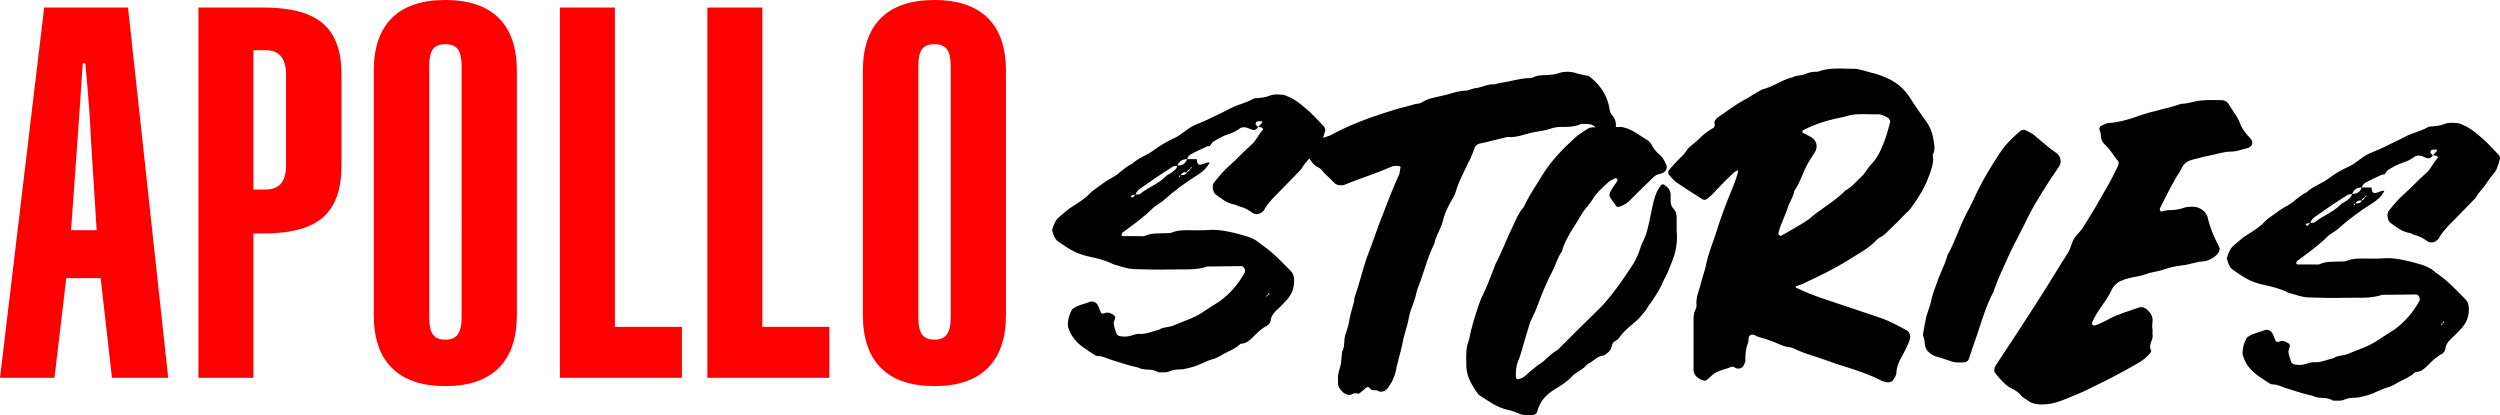
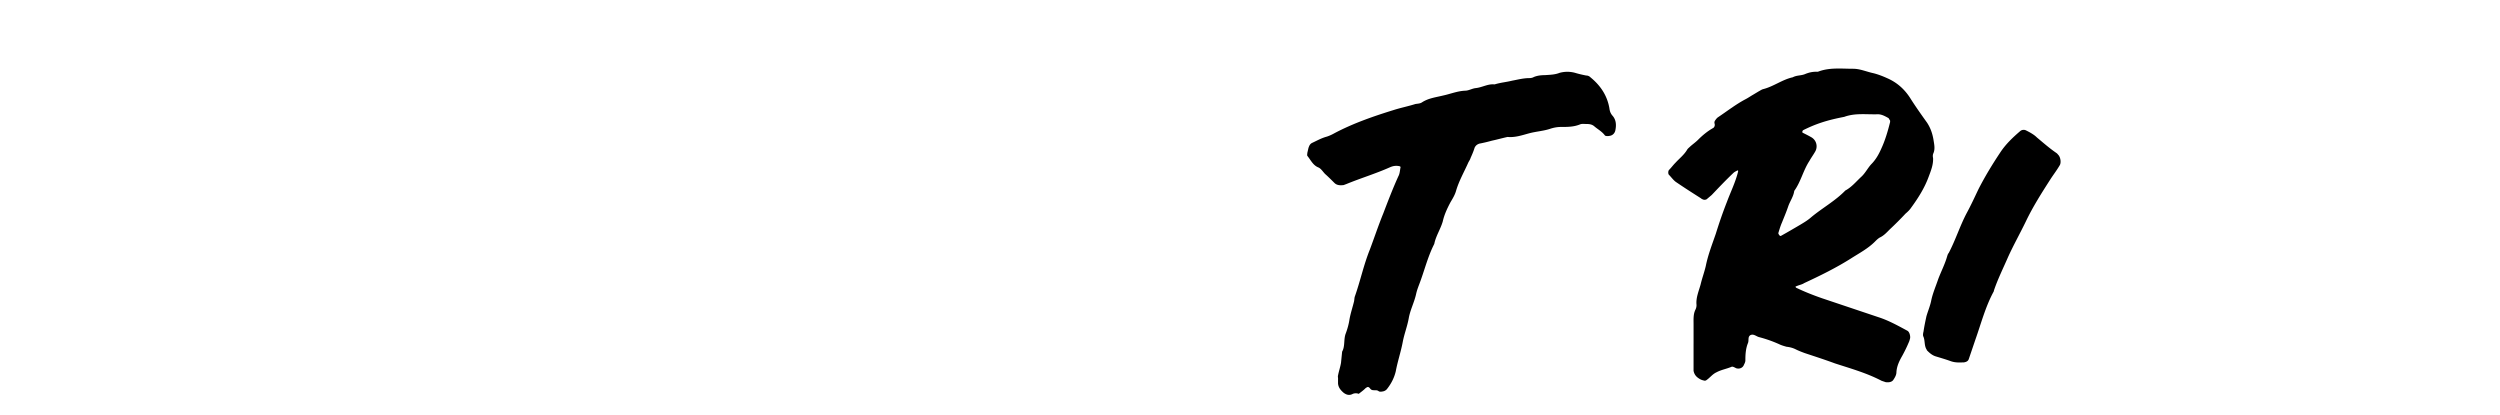
<svg xmlns="http://www.w3.org/2000/svg" data-name="Layer 2" viewBox="0 0 4802.37 797.6">
  <g data-name="Layer 1">
-     <path fill="red" d="M0 725.75 84.87 14.47h161.06l77.16 711.28H215.07l-21.7-191.44h-66.06l-22.66 191.44H0zM136.47 442.2h49.19l-11.09-176.98c-.65-15.43-1.69-33.43-3.13-54.01-1.45-20.57-3.94-50.47-7.47-89.69h-4.82c-.96 10.29-2.74 35.85-5.3 76.67-1.93 28.29-3.54 51.12-4.82 68.48L136.49 442.2zm244.7 283.55V14.47h125.38c52.08 0 90.01 10.21 113.81 30.62 23.79 20.42 35.68 53.13 35.68 98.13v174.57c0 45.65-11.81 78.84-35.44 99.58-23.63 20.74-61.65 31.1-114.05 31.1h-19.77v277.28H381.17zm168.3-407.96V143.22c0-15.75-3.3-27.49-9.89-35.2-6.59-7.72-16.48-11.57-29.66-11.57h-23.15v267.64h23.15c13.18 0 23.06-3.77 29.66-11.33 6.59-7.55 9.89-19.21 9.89-34.96zm168.51-181.8c0-44.68 11.65-78.52 34.96-101.51C776.24 11.5 810.4 0 855.41 0s79.16 11.5 102.47 34.48c23.3 22.99 34.96 56.83 34.96 101.51V605.2c0 44.69-11.66 78.6-34.96 101.75-23.31 23.15-57.47 34.72-102.47 34.72s-79.17-11.57-102.47-34.72c-23.31-23.15-34.96-57.06-34.96-101.75V135.99zm106.57-8.68v481.74c0 16.08 2.41 27.33 7.23 33.76s12.7 9.64 23.63 9.64 18.88-3.29 23.87-9.89c4.98-6.59 7.47-17.76 7.47-33.51V127.31c0-15.43-2.41-26.36-7.23-32.79s-12.86-9.64-24.11-9.64-18.81 3.13-23.63 9.4-7.23 17.28-7.23 33.03zm250.97 598.44V14.47h105.61v613.39h128.75v97.89h-234.36zm283.28 0V14.47h105.61v613.39h128.75v97.89H1358.8zm298.71-589.76c0-44.68 11.65-78.52 34.96-101.51C1715.78 11.5 1749.93 0 1794.94 0s79.16 11.5 102.47 34.48c23.3 22.99 34.96 56.83 34.96 101.51V605.2c0 44.69-11.66 78.6-34.96 101.75-23.31 23.15-57.47 34.72-102.47 34.72s-79.17-11.57-102.47-34.72c-23.31-23.15-34.96-57.06-34.96-101.75V135.99zm106.57-8.68v481.74c0 16.08 2.41 27.33 7.23 33.76s12.7 9.64 23.63 9.64 18.88-3.29 23.87-9.89c4.98-6.59 7.47-17.76 7.47-33.51V127.31c0-15.43-2.41-26.36-7.23-32.79s-12.86-9.64-24.11-9.64-18.81 3.13-23.63 9.4-7.23 17.28-7.23 33.03z" />
-     <path d="M2544.75 253.83c-.71 3.56-2.13 7.82-3.56 11.38-1.42 4.27-2.84 7.82-5.69 11.38-5.69 7.11-11.38 14.22-16.35 22.04s-12.09 14.22-17.07 22.04c-2.13 4.98-6.4 8.53-9.96 12.09l-25.6 26.31c-12.8 13.51-27.02 25.6-36.98 41.95-.71 2.13-2.13 3.56-3.56 4.98-5.69 5.69-13.51 7.11-19.91 2.84-7.82-5.69-15.64-9.95-24.89-12.09-2.84-.71-5.69-2.84-8.53-3.56-14.93-2.13-26.31-11.38-37.69-19.91-5.69-4.27-7.11-17.78-2.84-22.75 9.24-11.38 18.49-22.75 29.15-32 14.93-12.8 27.73-27.73 42.67-40.53 8.53-7.11 12.8-18.49 20.62-27.02 3.56-3.56 1.42-5.69-4.98-7.11h-2.84c2.84-2.84 5.69-5.69 7.82-8.53.71 0 0-2.13 0-2.13-2.84 0-5.69-.71-8.53 0-2.84 0-4.98 3.56-3.55 6.4.71 1.42 2.84 2.84 4.27 4.27-2.13 3.56-4.98 6.4-9.96 5.69-3.55-.71-7.82-2.84-11.38-4.27-4.98-1.42-10.67-1.42-14.93 2.13-6.4 4.98-13.51 7.82-21.33 10.67-9.96 2.84-19.2 8.53-27.73 13.51-3.56 2.13-4.98 6.4-7.82 9.24-1.42 0-4.27 0-5.69.71-9.96 4.98-20.62 9.24-30.58 14.93-3.56 2.13-5.69 4.98-7.11 9.24-8.53 0-14.93 3.56-18.49 12.09 9.24.71 15.64-3.56 18.49-12.09h18.49c.71 2.84.71 5.69 2.13 8.53.71 1.42 3.56 2.84 5.69 2.13 5.69-.71 10.67-4.98 17.07-4.27-4.98 10.67-13.51 17.78-23.47 24.18-22.75 14.22-44.09 29.87-64 47.64-3.56 3.56-8.53 6.4-12.8 9.24-2.84 2.13-6.4 4.27-9.24 7.11-17.78 17.78-38.4 32-58.31 46.93-.71.71-1.42 3.56-1.42 4.98 0 0 1.42 1.42 2.84 1.42h33.42c3.55 0 7.11.71 9.24-.71 12.8-5.69 26.31-4.27 39.82-4.98 4.27 0 8.53 0 12.09-1.42 9.96-4.27 20.62-4.27 30.58-4.27 14.93 0 29.15.71 43.38-.71 22.75-.71 49.06 6.4 72.53 13.51 5.69 2.13 12.09 4.98 17.07 8.53 9.24 7.82 19.91 14.22 29.15 22.75 12.09 10.67 23.46 22.75 35.55 34.84 3.56 3.56 4.98 8.53 5.69 13.51 1.42 17.78-4.27 32.71-17.07 44.8-5.69 6.4-11.38 12.09-17.78 17.78-4.98 4.98-9.24 10.67-9.96 18.49-.71 4.27-3.56 7.82-7.11 9.96-11.38 5.69-19.91 14.93-28.44 23.47-5.69 4.98-10.67 9.96-18.49 10.67-2.13 0-4.27.71-5.69 2.13-8.53 7.82-19.2 12.09-29.15 17.07-6.4 3.56-12.8 7.82-19.2 9.96-15.64 3.56-28.44 12.8-43.38 16.35-7.11 1.42-14.22 4.27-21.33 4.27s-14.22.71-21.33 3.56c-5.69 2.84-12.09 2.13-17.78 2.13-2.13 0-4.98 0-6.4-1.42-11.38-6.4-24.89-1.42-36.26-7.82-17.07-3.56-33.42-9.24-49.78-14.22-9.24-2.84-17.78-7.82-27.02-7.82-2.13 0-4.27-.71-5.69-1.42-14.93-9.96-30.58-18.49-41.24-32.71-4.27-5.69-7.82-12.09-9.96-19.2-2.13-4.27-1.42-9.96-.71-14.93.71-6.4 2.84-12.09 5.69-17.78.71-2.84 2.84-4.98 5.69-6.4 9.24-6.4 21.33-7.82 31.29-12.09 4.27-1.42 11.38 1.42 13.51 5.69 2.13 3.56 3.56 7.11 4.98 11.38 2.13 5.69 3.56 7.11 9.24 4.98 7.11-2.84 12.09.71 17.07 3.55 1.42.71 2.84 3.56 2.84 4.98-.71 4.27-3.55 8.53-2.84 12.09.71 5.69 2.84 11.38 4.98 17.78 0 .71.71 2.13 1.42 2.84 1.42.71 2.84 2.84 4.98 2.84 7.11 1.42 14.22 1.42 21.33-.71 4.98-1.42 9.96-3.56 14.93-3.56 14.22 1.42 26.31-4.98 39.11-7.82 7.82-5.69 18.49-4.27 27.02-7.82 7.11-2.84 14.93-6.4 22.75-9.24 14.22-4.98 28.44-12.09 41.24-21.33l25.6-16.35c20.62-14.93 36.26-33.42 48.35-55.46 2.13-4.98-2.13-12.09-6.4-12.09-22.04 0-43.38.71-65.42.71-22.75 7.82-46.93 4.98-70.4 5.69-24.18.71-47.64 0-71.82-.71-12.8-.71-25.6-5.69-38.4-9.24-14.93-7.82-31.29-11.38-46.93-14.93-17.07-3.56-31.29-9.96-44.8-19.2-5.69-3.56-10.67-7.11-15.64-10.67-5.69-4.98-7.82-12.09-9.96-19.2-.71-1.42 0-3.56.71-5.69 2.84-7.82 5.69-15.64 12.8-21.33 8.53-7.11 16.35-14.93 26.31-20.62 12.09-7.82 24.89-15.64 34.13-26.31 2.13-2.13 4.98-4.27 7.11-5.69 12.09-8.53 23.47-17.78 36.26-24.18 12.8-7.11 22.04-19.2 35.55-24.89 12.09-11.38 28.44-16.35 41.95-26.31 12.09-9.24 25.6-17.07 39.82-23.47 2.84-1.42 5.69-2.84 7.82-4.27 10.67-7.11 19.91-15.64 31.29-20.62 12.09-4.98 24.18-9.96 36.27-16.35 11.38-4.98 22.04-10.67 33.42-16.35 13.51-7.11 29.15-9.96 42.67-17.78 2.84-1.42 6.4-1.42 9.24-1.42 7.11-.71 14.22-1.42 21.33-4.27 7.82-3.56 16.35-2.84 24.18-2.13 4.27 0 7.82 1.42 12.09 3.56 11.38 4.27 21.33 12.09 30.58 19.91 13.51 10.67 25.6 24.18 37.69 36.98 2.84 2.84 4.27 7.11 2.13 11.38zm-367.63 124.44c1.42-1.42 2.84-2.84 3.56-4.27-2.13 0-3.56.71-4.98.71s-2.13.71-2.84 1.42c0 0-.71 1.42 0 1.42.71 2.13 2.84 2.13 4.27.71zm84.62-59.73c-2.84 0-6.4 0-8.53 1.42-20.62 12.8-40.53 26.31-60.44 40.53-4.98 2.84-9.96 7.82-11.38 13.51 2.84-.71 6.4 0 8.53-1.42 15.64-12.8 35.55-19.2 49.77-34.13 3.56-3.56 9.24-4.98 12.8-8.53 4.27-2.84 7.82-6.4 9.24-11.38zm2.84 21.33c2.13 0 2.84-.71 2.84-2.84-.71 0-1.42 0-2.13.71s-.71 1.42-.71 2.13zm15.64-9.25c-4.98 0-9.24 0-12.09 5.69 5.69 0 9.96 0 12.09-5.69 2.84-.71 4.98-2.84 6.4-6.4.71 0 1.42-.71 2.13-.71.71-.71.71-1.42.71-2.13-1.42-.71-2.84.71-2.84 2.84-3.56 1.42-5.69 2.84-6.4 6.4zm152.17 238.92c1.42 0 2.84-.71 2.84-2.84.71-.71 2.13-.71 2.84-1.42 0 0 0-1.42.71-2.13-2.13 0-2.84.71-3.56 3.56-.71 0-1.42.71-2.13.71-.71.71-.71 1.42-.71 2.13z" />
    <path d="M2570.34 727.41c0-2.13-.71-4.27 0-6.4 1.42-7.82 4.27-15.64 5.69-24.18l2.13-21.33c5.69-9.96 2.84-22.04 6.4-33.42 3.55-9.24 6.4-19.2 7.82-29.15 2.13-11.38 5.69-22.04 8.53-33.42.71-2.84.71-6.4 1.42-9.24 10.67-29.87 17.07-61.15 29.15-91.02 8.53-22.75 16.35-46.22 25.6-68.97 9.24-24.18 18.49-48.35 29.15-71.82 2.84-4.98 2.84-11.38 4.27-17.78 0 0-1.42-1.42-2.13-1.42-6.4-1.42-12.09-.71-18.49 2.13-27.02 12.09-55.46 20.62-83.2 32l-5.69 2.13c-6.4.71-12.8.71-17.78-4.27-5.69-5.69-11.38-11.38-17.78-17.07-4.27-4.27-7.82-10.67-13.51-12.8-9.96-4.27-14.22-14.22-20.62-22.04-.71-1.42 0-4.27 0-5.69l2.13-9.24c1.42-4.27 2.84-7.82 7.11-9.96 9.24-4.27 17.78-9.24 28.44-12.09 4.27-1.42 9.24-3.56 14.22-6.4 36.27-19.2 75.37-32.71 114.48-44.8 13.51-4.27 27.73-7.11 41.24-11.38 4.27-.71 8.53-.71 12.09-2.84 12.8-8.53 27.02-9.96 41.24-13.51 13.51-2.84 27.02-8.53 41.95-9.24 7.11 0 13.51-4.27 20.62-4.98 12.8-1.42 23.47-8.53 36.26-7.11 11.38-3.56 22.04-4.27 33.42-7.11 11.38-2.13 22.04-4.98 33.42-4.98 2.84 0 6.4-.71 8.53-2.13 7.11-2.84 14.22-3.56 21.33-3.56 9.24-.71 18.49-.71 27.73-4.27a55.944 55.944 0 0 1 30.58 0c7.11 2.13 13.51 3.56 20.62 4.98 3.56 0 6.4 1.42 8.53 3.56 19.2 15.64 32 34.84 36.26 59.02.71 5.69 2.13 9.96 5.69 14.22 7.82 8.53 7.82 19.2 5.69 29.15-1.42 5.69-5.69 9.24-10.67 9.96-2.84.71-7.82.71-9.24-.71-5.69-7.82-14.22-12.09-20.62-17.78-4.27-3.56-9.24-4.27-14.93-4.27-4.27 0-8.53-.71-12.09.71-12.09 4.98-24.18 4.98-36.98 4.98-7.11 0-14.22 1.42-20.62 3.56-12.8 4.27-26.31 4.98-39.82 8.53-13.51 3.56-27.02 8.53-41.95 7.11-9.96 2.13-19.91 4.98-29.87 7.11-7.82 2.13-16.35 4.27-24.18 5.69-4.27 1.42-7.11 3.56-9.24 7.82-2.13 7.11-4.98 13.51-7.82 19.91-.71 2.84-2.84 5.69-4.27 8.53-7.82 17.78-17.78 34.84-23.46 54.04-2.13 7.82-6.4 14.93-10.67 22.04-6.4 12.09-12.09 24.18-14.93 36.98-4.27 14.93-13.51 28.44-16.36 43.38-12.8 24.89-19.2 52.62-29.15 78.22-2.13 5.69-4.27 11.38-5.69 17.78-3.56 16.35-11.38 30.58-14.22 46.93-2.84 15.64-8.53 29.86-11.38 44.8-3.55 19.2-9.96 37.69-13.51 56.89-2.84 12.09-8.53 23.47-16.35 33.42-1.42 2.13-4.27 4.27-7.11 4.98-2.84.71-7.11 1.42-9.24 0-4.98-4.27-12.09.71-16.35-4.98-2.13-2.84-4.27-4.27-7.11-2.13-1.42.71-2.13 1.42-2.84 2.13-3.56 3.56-7.82 6.4-12.09 9.96-3.56-1.42-7.82-1.42-11.38 0-6.4 3.56-12.09 2.13-17.78-2.13-5.69-4.98-9.96-9.96-10.67-17.78v-9.24z" />
-     <path d="M3220.8 443.61c2.04 21.12-1.36 40.21-8.86 58.6-4.09 10.22-7.5 20.44-12.95 29.98-2.73 5.45-5.45 10.9-7.5 16.35-6.81 12.95-17.72 30.67-25.21 39.52-2.04 2.73-3.41 6.81-6.13 9.54-6.13 7.5-12.27 15.67-20.44 21.81-10.22 8.86-21.12 17.04-28.62 28.62-2.04 2.73-4.09 4.77-6.81 6.13-4.77 2.04-7.5 6.13-8.18 10.9-2.04 8.86-8.18 13.63-14.99 17.72-10.9.68-17.72 8.18-25.89 13.63-2.73 1.36-5.45 2.04-7.5 4.77-7.5 9.54-19.76 12.95-27.94 21.81-9.54 10.22-21.12 17.72-32.71 24.53-17.04 10.22-29.3 23.85-34.07 42.93-1.36 4.77-4.77 6.13-8.86 6.81-10.22.68-19.76.68-29.3-4.09-6.13-2.73-12.95-4.77-19.76-6.13-19.76-4.77-35.44-16.35-52.47-27.26-1.36-.68-2.73-2.04-4.09-4.09-12.27-17.04-22.49-34.75-21.81-56.56v-2.73c-.68-14.99-.68-29.98 5.45-44.29 4.09-23.17 11.58-45.66 19.08-68.14 1.36-4.77 3.41-8.86 5.45-13.63 9.54-18.4 16.35-38.16 23.85-57.24l2.04-5.45c12.95-24.53 22.49-51.11 34.75-75.64 5.45-11.58 10.22-23.85 19.08-33.39 2.04-2.73 2.73-5.45 4.09-8.18 9.54-19.08 22.49-37.48 33.39-55.88 17.04-27.26 39.52-49.75 62.69-70.87 7.5-6.81 16.36-11.58 24.53-17.04 2.04-1.36 5.45-2.04 8.18-2.04 17.72-.68 36.12-.68 53.83-.68 4.77 0 9.54 2.04 14.31 3.41 13.63 5.45 25.21 14.99 38.16 22.49 2.04 1.36 4.77 4.09 6.13 6.13 4.09 9.54 10.9 17.04 18.4 23.17 5.45 4.77 7.5 11.58 10.9 17.72 2.73 6.13-1.36 12.27-6.13 14.99l-5.45 2.04c-6.13.68-10.9 4.09-14.99 8.18-14.31 13.63-28.62 27.94-42.25 41.57-5.45 6.13-12.27 10.22-19.76 12.95-3.41 1.36-6.81 1.36-8.18-1.36l-10.22-14.31c-2.73-3.41-2.73-6.81-1.36-10.9 3.41-8.18 9.54-14.99 14.31-22.49v-2.73c-1.36-2.73-2.73-2.73-5.45-2.04-4.09 2.73-8.86 4.09-12.27 7.5-10.9 10.22-22.49 19.76-29.98 32.71-6.13 10.22-14.99 18.4-21.12 28.62-6.81 12.27-14.99 23.85-21.81 35.44-6.13 11.58-12.95 22.49-15.67 35.44-8.18 10.9-11.58 24.53-17.72 36.8-12.27 23.17-21.81 47.02-30.67 70.87-4.09 12.27-11.58 23.17-14.99 35.44l-10.22 34.07c-3.41 11.58-6.13 23.17-10.9 34.07-4.09 10.22-4.77 21.12-4.09 32.03.68 2.04 2.73 3.41 4.09 2.73 6.13-1.36 11.58-4.09 15.67-8.18 8.86-8.18 17.72-15.67 27.94-22.49 9.54-6.13 17.04-16.35 27.26-22.49 5.45-2.73 9.54-7.5 13.63-11.58 23.17-23.17 46.34-46.34 69.51-68.83 23.17-21.81 50.43-62.01 66.78-87.22 5.45-8.86 10.22-19.08 13.63-29.98 2.04-8.18 6.81-15.67 10.22-24.53 4.09-9.54 10.22-40.21 12.95-54.52 3.41-14.99 6.81-30.67 17.04-42.93 1.36-1.36 4.09-2.04 5.45-1.36 8.18 5.45 13.63 11.58 12.95 21.81v8.86c0 6.13 1.36 12.27 6.13 16.35 4.09 4.77 5.45 10.22 5.45 16.35v25.9zm914.27 187.46c0 4.27-.71 8.53 0 12.09 1.42 10.67-9.24 19.2-2.84 29.86.71 1.42-.71 4.27-2.13 5.69-6.4 7.11-12.8 12.8-21.33 17.78-31.29 18.49-63.29 34.84-96 50.49-16.35 8.53-34.13 14.93-51.2 22.04-14.22 5.69-29.15 8.53-44.8 7.82-8.53-.71-16.35-2.84-22.75-8.53-4.27-2.84-9.24-4.98-12.09-9.24-4.27-4.98-9.24-8.53-14.93-11.38-14.22-6.4-24.18-18.49-34.13-30.58-2.84-3.56-2.13-7.82-.71-12.09.71-.71.71-1.42 1.42-2.84 27.73-41.95 55.46-83.91 82.48-126.57 14.93-22.75 28.44-45.51 42.67-68.26 3.55-4.98 6.4-10.67 9.95-15.64l6.4-10.67c2.84-7.11 4.98-15.64 9.24-22.75 4.27-7.11 10.67-12.09 15.64-19.2 11.38-17.78 22.75-36.26 33.42-55.46 10.67-18.49 22.04-36.98 31.29-56.89 2.13-3.56 3.56-7.11 4.98-11.38.71-1.42 0-4.27-.71-5.69-8.53-9.96-14.93-22.04-24.89-31.29-5.69-4.98-8.53-11.38-8.53-19.2 0-4.27-2.13-7.82-2.84-12.09 0-1.42 1.42-4.27 2.84-4.98 4.98-2.13 9.24-4.98 14.22-5.69 20.62-1.42 40.53-7.11 59.73-14.22 26.31-9.24 54.04-13.51 80.35-22.75 13.51 0 26.31-5.69 39.11-6.4 12.8-1.42 24.89-.71 37.69-.71 6.4 0 12.09 2.84 14.93 8.53 7.82 12.8 17.07 23.47 22.04 37.69 4.27 10.67 11.38 19.2 19.2 27.02 7.11 7.82 3.55 17.07-6.4 19.2s-19.91 6.4-29.87 6.4c-14.93 0-28.44 4.98-42.66 7.82-9.96 1.42-19.91 4.98-29.87 7.11s-19.2 7.11-23.47 17.78c-3.55 7.82-9.24 14.22-12.8 21.33-9.96 17.78-19.2 36.26-28.44 54.75-.71 2.13-.71 4.27 1.42 5.69.71.71 1.42 1.42 2.13.71 7.11-2.84 14.22-2.84 21.33-2.84 6.4-.71 12.8-1.42 18.49-3.56 6.4-2.84 14.22-2.84 21.33-2.84 11.38.71 22.04 7.82 26.31 18.49 0 1.42 0 2.13.71 2.84 4.27 19.2 12.09 36.98 21.33 54.75 2.84 4.27 1.42 9.96-2.13 14.22-7.82 8.53-18.49 14.22-29.87 14.93-12.8.71-23.46 5.69-36.26 7.11-12.09 1.42-24.18 3.56-36.26 7.82-11.38 4.27-23.47 4.98-35.55 9.24-10.67 4.27-22.04 4.98-32.71 7.82-6.4 1.42-12.09 3.56-17.78 6.4-3.56 1.42-6.4 4.98-9.24 7.11-2.13 2.13-4.27 4.98-5.69 7.82-9.96 22.75-28.44 40.53-37.69 63.29-1.42 2.84-.71 4.27 1.42 5.69 1.42 0 2.13.71 2.84.71l6.4-2.13c6.4-2.84 12.8-5.69 19.2-9.24 19.2-10.67 40.53-16.35 60.44-23.47 4.98-1.42 9.96 0 14.22 3.56 6.4 5.69 11.38 12.09 11.38 21.33-.71 4.98-.71 10.67-.71 15.64h.71zm666.27-322.83c-.71 3.56-2.13 7.82-3.56 11.38-1.42 4.27-2.84 7.82-5.69 11.38-5.69 7.11-11.38 14.22-16.35 22.04s-12.09 14.22-17.07 22.04c-2.13 4.98-6.4 8.53-9.96 12.09l-25.6 26.31c-12.8 13.51-27.02 25.6-36.98 41.95-.71 2.13-2.13 3.56-3.56 4.98-5.69 5.69-13.51 7.11-19.91 2.84-7.82-5.69-15.64-9.95-24.89-12.09-2.84-.71-5.69-2.84-8.53-3.56-14.93-2.13-26.31-11.38-37.69-19.91-5.69-4.27-7.11-17.78-2.84-22.75 9.24-11.38 18.49-22.75 29.15-32 14.93-12.8 27.73-27.73 42.67-40.53 8.53-7.11 12.8-18.49 20.62-27.02 3.56-3.56 1.42-5.69-4.98-7.11h-2.84c2.84-2.84 5.69-5.69 7.82-8.53.71 0 0-2.13 0-2.13-2.84 0-5.69-.71-8.53 0-2.84 0-4.98 3.56-3.55 6.4.71 1.42 2.84 2.84 4.27 4.27-2.13 3.56-4.98 6.4-9.96 5.69-3.55-.71-7.82-2.84-11.38-4.27-4.98-1.42-10.67-1.42-14.93 2.13-6.4 4.98-13.51 7.82-21.33 10.67-9.96 2.84-19.2 8.53-27.73 13.51-3.56 2.13-4.98 6.4-7.82 9.24-1.42 0-4.27 0-5.69.71-9.96 4.98-20.62 9.24-30.58 14.93-3.56 2.13-5.69 4.98-7.11 9.24-8.53 0-14.93 3.56-18.49 12.09 9.24.71 15.64-3.56 18.49-12.09h18.49c.71 2.84.71 5.69 2.13 8.53.71 1.42 3.56 2.84 5.69 2.13 5.69-.71 10.67-4.98 17.07-4.27-4.98 10.67-13.51 17.78-23.47 24.18-22.75 14.22-44.09 29.87-64 47.64-3.56 3.56-8.53 6.4-12.8 9.24-2.84 2.13-6.4 4.27-9.24 7.11-17.78 17.78-38.4 32-58.31 46.93-.71.71-1.42 3.56-1.42 4.98 0 0 1.42 1.42 2.84 1.42h33.42c3.55 0 7.11.71 9.24-.71 12.8-5.69 26.31-4.27 39.82-4.98 4.27 0 8.53 0 12.09-1.42 9.96-4.27 20.62-4.27 30.58-4.27 14.93 0 29.15.71 43.38-.71 22.75-.71 49.06 6.4 72.53 13.51 5.69 2.13 12.09 4.98 17.07 8.53 9.24 7.82 19.91 14.22 29.15 22.75 12.09 10.67 23.46 22.75 35.55 34.84 3.56 3.56 4.98 8.53 5.69 13.51 1.42 17.78-4.27 32.71-17.07 44.8-5.69 6.4-11.38 12.09-17.78 17.78-4.98 4.98-9.24 10.67-9.96 18.49-.71 4.27-3.56 7.82-7.11 9.96-11.38 5.69-19.91 14.93-28.44 23.47-5.69 4.98-10.67 9.96-18.49 10.67-2.13 0-4.27.71-5.69 2.13-8.53 7.82-19.2 12.09-29.15 17.07-6.4 3.56-12.8 7.82-19.2 9.96-15.64 3.56-28.44 12.8-43.38 16.35-7.11 1.42-14.22 4.27-21.33 4.27s-14.22.71-21.33 3.56c-5.69 2.84-12.09 2.13-17.78 2.13-2.13 0-4.98 0-6.4-1.42-11.38-6.4-24.89-1.42-36.26-7.82-17.07-3.56-33.42-9.24-49.78-14.22-9.24-2.84-17.78-7.82-27.02-7.82-2.13 0-4.27-.71-5.69-1.42-14.93-9.96-30.58-18.49-41.24-32.71-4.27-5.69-7.82-12.09-9.96-19.2-2.13-4.27-1.42-9.96-.71-14.93.71-6.4 2.84-12.09 5.69-17.78.71-2.84 2.84-4.98 5.69-6.4 9.24-6.4 21.33-7.82 31.29-12.09 4.27-1.42 11.38 1.42 13.51 5.69 2.13 3.56 3.56 7.11 4.98 11.38 2.13 5.69 3.56 7.11 9.24 4.98 7.11-2.84 12.09.71 17.07 3.55 1.42.71 2.84 3.56 2.84 4.98-.71 4.27-3.55 8.53-2.84 12.09.71 5.69 2.84 11.38 4.98 17.78 0 .71.71 2.13 1.42 2.84 1.42.71 2.84 2.84 4.98 2.84 7.11 1.42 14.22 1.42 21.33-.71 4.98-1.42 9.96-3.56 14.93-3.56 14.22 1.42 26.31-4.98 39.11-7.82 7.82-5.69 18.49-4.27 27.02-7.82 7.11-2.84 14.93-6.4 22.75-9.24 14.22-4.98 28.44-12.09 41.24-21.33l25.6-16.35c20.62-14.93 36.26-33.42 48.35-55.46 2.13-4.98-2.13-12.09-6.4-12.09-22.04 0-43.38.71-65.42.71-22.75 7.82-46.93 4.98-70.4 5.69-24.18.71-47.64 0-71.82-.71-12.8-.71-25.6-5.69-38.4-9.24-14.93-7.82-31.29-11.38-46.93-14.93-17.07-3.56-31.29-9.96-44.8-19.2-5.69-3.56-10.67-7.11-15.64-10.67-5.69-4.98-7.82-12.09-9.96-19.2-.71-1.42 0-3.56.71-5.69 2.84-7.82 5.69-15.64 12.8-21.33 8.53-7.11 16.35-14.93 26.31-20.62 12.09-7.82 24.89-15.64 34.13-26.31 2.13-2.13 4.98-4.27 7.11-5.69 12.09-8.53 23.47-17.78 36.26-24.18 12.8-7.11 22.04-19.2 35.55-24.89 12.09-11.38 28.44-16.35 41.95-26.31 12.09-9.24 25.6-17.07 39.82-23.47 2.84-1.42 5.69-2.84 7.82-4.27 10.67-7.11 19.91-15.64 31.29-20.62 12.09-4.98 24.18-9.96 36.27-16.35 11.38-4.98 22.04-10.67 33.42-16.35 13.51-7.11 29.15-9.96 42.67-17.78 2.84-1.42 6.4-1.42 9.24-1.42 7.11-.71 14.22-1.42 21.33-4.27 7.82-3.56 16.35-2.84 24.18-2.13 4.27 0 7.82 1.42 12.09 3.56 11.38 4.27 21.33 12.09 30.58 19.91 13.51 10.67 25.6 24.18 37.69 36.98 2.84 2.84 4.27 7.11 2.13 11.38zm-367.63 124.44c1.42-1.42 2.84-2.84 3.56-4.27-2.13 0-3.56.71-4.98.71s-2.13.71-2.84 1.42c0 0-.71 1.42 0 1.42.71 2.13 2.84 2.13 4.27.71zm84.62-59.73c-2.84 0-6.4 0-8.53 1.42-20.62 12.8-40.53 26.31-60.44 40.53-4.98 2.84-9.96 7.82-11.38 13.51 2.84-.71 6.4 0 8.53-1.42 15.64-12.8 35.55-19.2 49.77-34.13 3.56-3.56 9.24-4.98 12.8-8.53 4.27-2.84 7.82-6.4 9.24-11.38zm2.84 21.33c2.13 0 2.84-.71 2.84-2.84-.71 0-1.42 0-2.13.71s-.71 1.42-.71 2.13zm15.64-9.25c-4.98 0-9.24 0-12.09 5.69 5.69 0 9.96 0 12.09-5.69 2.84-.71 4.98-2.84 6.4-6.4.71 0 1.42-.71 2.13-.71.71-.71.71-1.42.71-2.13-1.42-.71-2.84.71-2.84 2.84-3.56 1.42-5.69 2.84-6.4 6.4zm152.17 238.92c1.42 0 2.84-.71 2.84-2.84.71-.71 2.13-.71 2.84-1.42 0 0 0-1.42.71-2.13-2.13 0-2.84.71-3.56 3.56-.71 0-1.42.71-2.13.71-.71.71-.71 1.42-.71 2.13z" />
    <path d="M3253.25 659.67v-36.98c0-9.24-.71-19.2 3.55-27.73 1.42-2.84 2.13-5.69 2.13-9.24-1.42-13.51 4.27-26.31 7.82-39.11 2.84-12.09 7.11-23.47 9.96-35.55 4.27-21.33 12.09-41.24 19.2-61.86 6.4-20.62 13.51-41.24 21.33-61.15 7.11-19.2 16.36-37.69 21.33-57.6.71-2.84 0-3.56-1.42-2.84-2.84 1.42-5.69 2.84-7.82 4.98-14.22 13.51-27.73 27.73-41.24 41.95l-9.24 7.82c-1.42 1.42-4.27 1.42-5.69 1.42-2.13-.71-4.27-1.42-5.69-2.84-15.64-9.96-31.29-19.91-46.93-30.58-5.69-3.56-9.96-9.96-14.93-14.93-1.42-2.13-1.42-7.11.71-9.24 4.27-4.27 7.82-9.24 12.09-13.51 7.82-8.53 17.07-15.64 22.75-25.6 1.42-2.13 4.27-4.27 6.4-6.4 4.98-4.27 9.96-7.82 14.22-12.09 8.53-8.53 17.78-16.35 29.15-22.75 2.13-1.42 3.56-4.27 2.84-7.82-.71-2.13-.71-4.27.71-6.4s3.56-4.98 5.69-6.4c17.07-11.38 33.42-24.18 51.91-34.13 5.69-2.84 10.67-6.4 15.64-9.24l10.67-6.4c2.84-1.42 5.69-3.56 8.53-4.27 19.91-4.98 36.98-18.49 56.89-22.75 7.82-4.27 16.36-2.84 24.18-6.4 7.11-2.84 13.51-4.27 21.33-4.27h2.84c22.04-8.53 44.8-5.69 67.55-5.69 13.51 0 25.6 5.69 39.11 8.53 8.53 2.13 17.78 5.69 25.6 9.24 19.91 8.53 34.84 22.04 46.22 40.53 9.96 15.64 20.62 30.58 31.29 45.51 6.4 9.96 9.96 19.91 12.09 32 1.42 9.24 3.56 17.78 0 26.31-1.42 2.84-1.42 6.4-.71 9.24.71 12.8-4.27 24.89-8.53 36.26-7.82 21.33-19.91 40.53-33.42 59.02-2.84 4.27-6.4 7.82-10.67 11.38a621.072 621.072 0 0 1-30.58 30.58c-5.69 5.69-11.38 12.09-19.2 15.64-3.55 2.13-6.4 4.98-9.24 7.82-13.51 13.51-29.87 22.04-45.51 32-29.15 18.49-59.73 33.42-90.31 47.64-4.27 2.84-9.24 3.56-14.22 5.69-.71 0-1.42.71-2.84 1.42.71.71 1.42 2.13 2.13 2.13 16.35 7.82 32.71 14.22 49.06 19.91l108.08 36.27c19.91 6.4 37.69 16.35 56.17 26.31 3.56 2.13 5.69 9.24 4.98 14.22-.71 2.84-1.42 5.69-2.84 8.53-3.55 8.53-7.82 17.07-12.09 24.89-5.69 9.96-10.67 19.91-11.38 32 0 4.98-2.84 9.96-5.69 14.22-2.13 3.56-6.4 4.98-10.67 4.98-2.13 0-4.27 0-5.69-.71l-6.4-2.13c-28.44-14.93-59.02-23.47-89.6-33.42-19.2-7.11-39.11-13.51-58.31-19.91-5.69-2.13-11.38-4.27-17.07-7.11-5.69-2.84-11.38-4.27-17.78-4.98-4.98-1.42-9.96-2.84-14.22-4.98-12.8-5.69-24.89-9.96-38.4-13.51-5.69-1.42-10.67-7.11-17.07-3.56-4.98 3.56-2.13 9.96-4.27 14.93-4.27 10.67-4.98 21.33-4.98 33.42 0 2.84-1.42 5.69-2.84 8.53-2.13 5.69-8.53 8.53-14.93 6.4-2.84-1.42-6.4-3.56-8.53-2.84-9.96 4.27-19.91 5.69-29.15 10.67-7.82 3.56-12.8 10.67-19.2 14.93-1.42 1.42-4.27 1.42-5.69.71-3.56-.71-6.4-2.13-8.53-3.56-5.69-3.56-9.24-7.82-10.67-14.93v-52.62zm377.58-428.07c-1.42-1.42-2.13-4.27-3.55-4.98-6.4-3.56-12.8-7.11-19.91-7.11-22.04.71-43.38-2.84-64.71 4.98-33.42 6.4-54.75 13.51-78.93 25.6-.71.71-1.42 1.42-1.42 2.84-.71.71 0 1.42.71 2.13 5.69 2.84 11.38 5.69 16.35 8.53 9.96 5.69 12.8 17.78 7.82 27.02-3.56 6.4-7.82 12.09-11.38 18.49-12.09 18.49-16.35 39.82-29.15 57.6-1.42 10.67-7.82 19.2-11.38 29.15-3.56 10.67-7.82 20.62-12.09 31.29-2.84 6.4-4.98 13.51-7.11 20.62 0 1.42 1.42 3.56 2.84 4.98.71.71 2.13.71 2.84 0 12.8-7.11 24.89-14.22 36.98-21.33 7.11-4.27 14.22-8.53 20.62-14.22 21.33-17.78 46.22-31.29 65.42-51.2 12.09-6.4 20.62-17.07 30.58-26.31 7.82-7.11 12.09-16.35 19.2-24.18 9.24-9.24 14.93-19.91 19.91-31.29 7.11-15.64 12.09-32.71 16.35-49.78v-2.84zm325.48 86.38c-4.84 8.3-11.06 16.59-16.59 24.89-17.28 26.96-34.57 53.92-48.39 82.96-11.06 22.81-23.5 44.94-33.87 67.75-8.99 20.74-19.36 41.48-26.96 63.6l-.69 2.77c-15.9 29.04-24.2 61.53-35.26 92.64l-12.44 36.64c-1.38 4.84-5.53 6.22-9.68 6.91h-2.07c-12.44.69-18.67-.69-24.2-2.77-9.68-3.46-19.36-6.22-28.34-8.99-6.22-2.07-11.06-6.22-15.21-10.37-.69-.69-1.38-1.38-1.38-2.07-5.53-8.3-2.77-17.97-6.91-26.27-.69-2.77 0-6.22.69-8.99 1.38-9.68 3.46-19.36 5.53-29.04 2.77-9.68 6.91-19.36 8.99-29.04 2.76-14.52 8.99-28.34 13.83-42.86 5.53-14.52 13.13-29.04 17.28-44.24.69-2.07 1.38-4.15 2.76-5.53 13.13-24.89 21.43-51.85 34.57-76.74 8.29-15.21 15.21-30.42 22.81-46.32 12.44-24.2 26.27-47.01 41.48-69.82 10.37-15.9 24.2-29.04 38.71-41.48 3.46-2.77 8.29-2.77 11.75-.69 6.91 3.46 14.52 7.6 20.05 13.14 12.44 10.37 24.2 20.74 37.33 29.73 2.07 1.38 2.77 2.77 4.15 4.15 4.15 4.84 5.53 15.21 2.07 20.05z" />
  </g>
</svg>